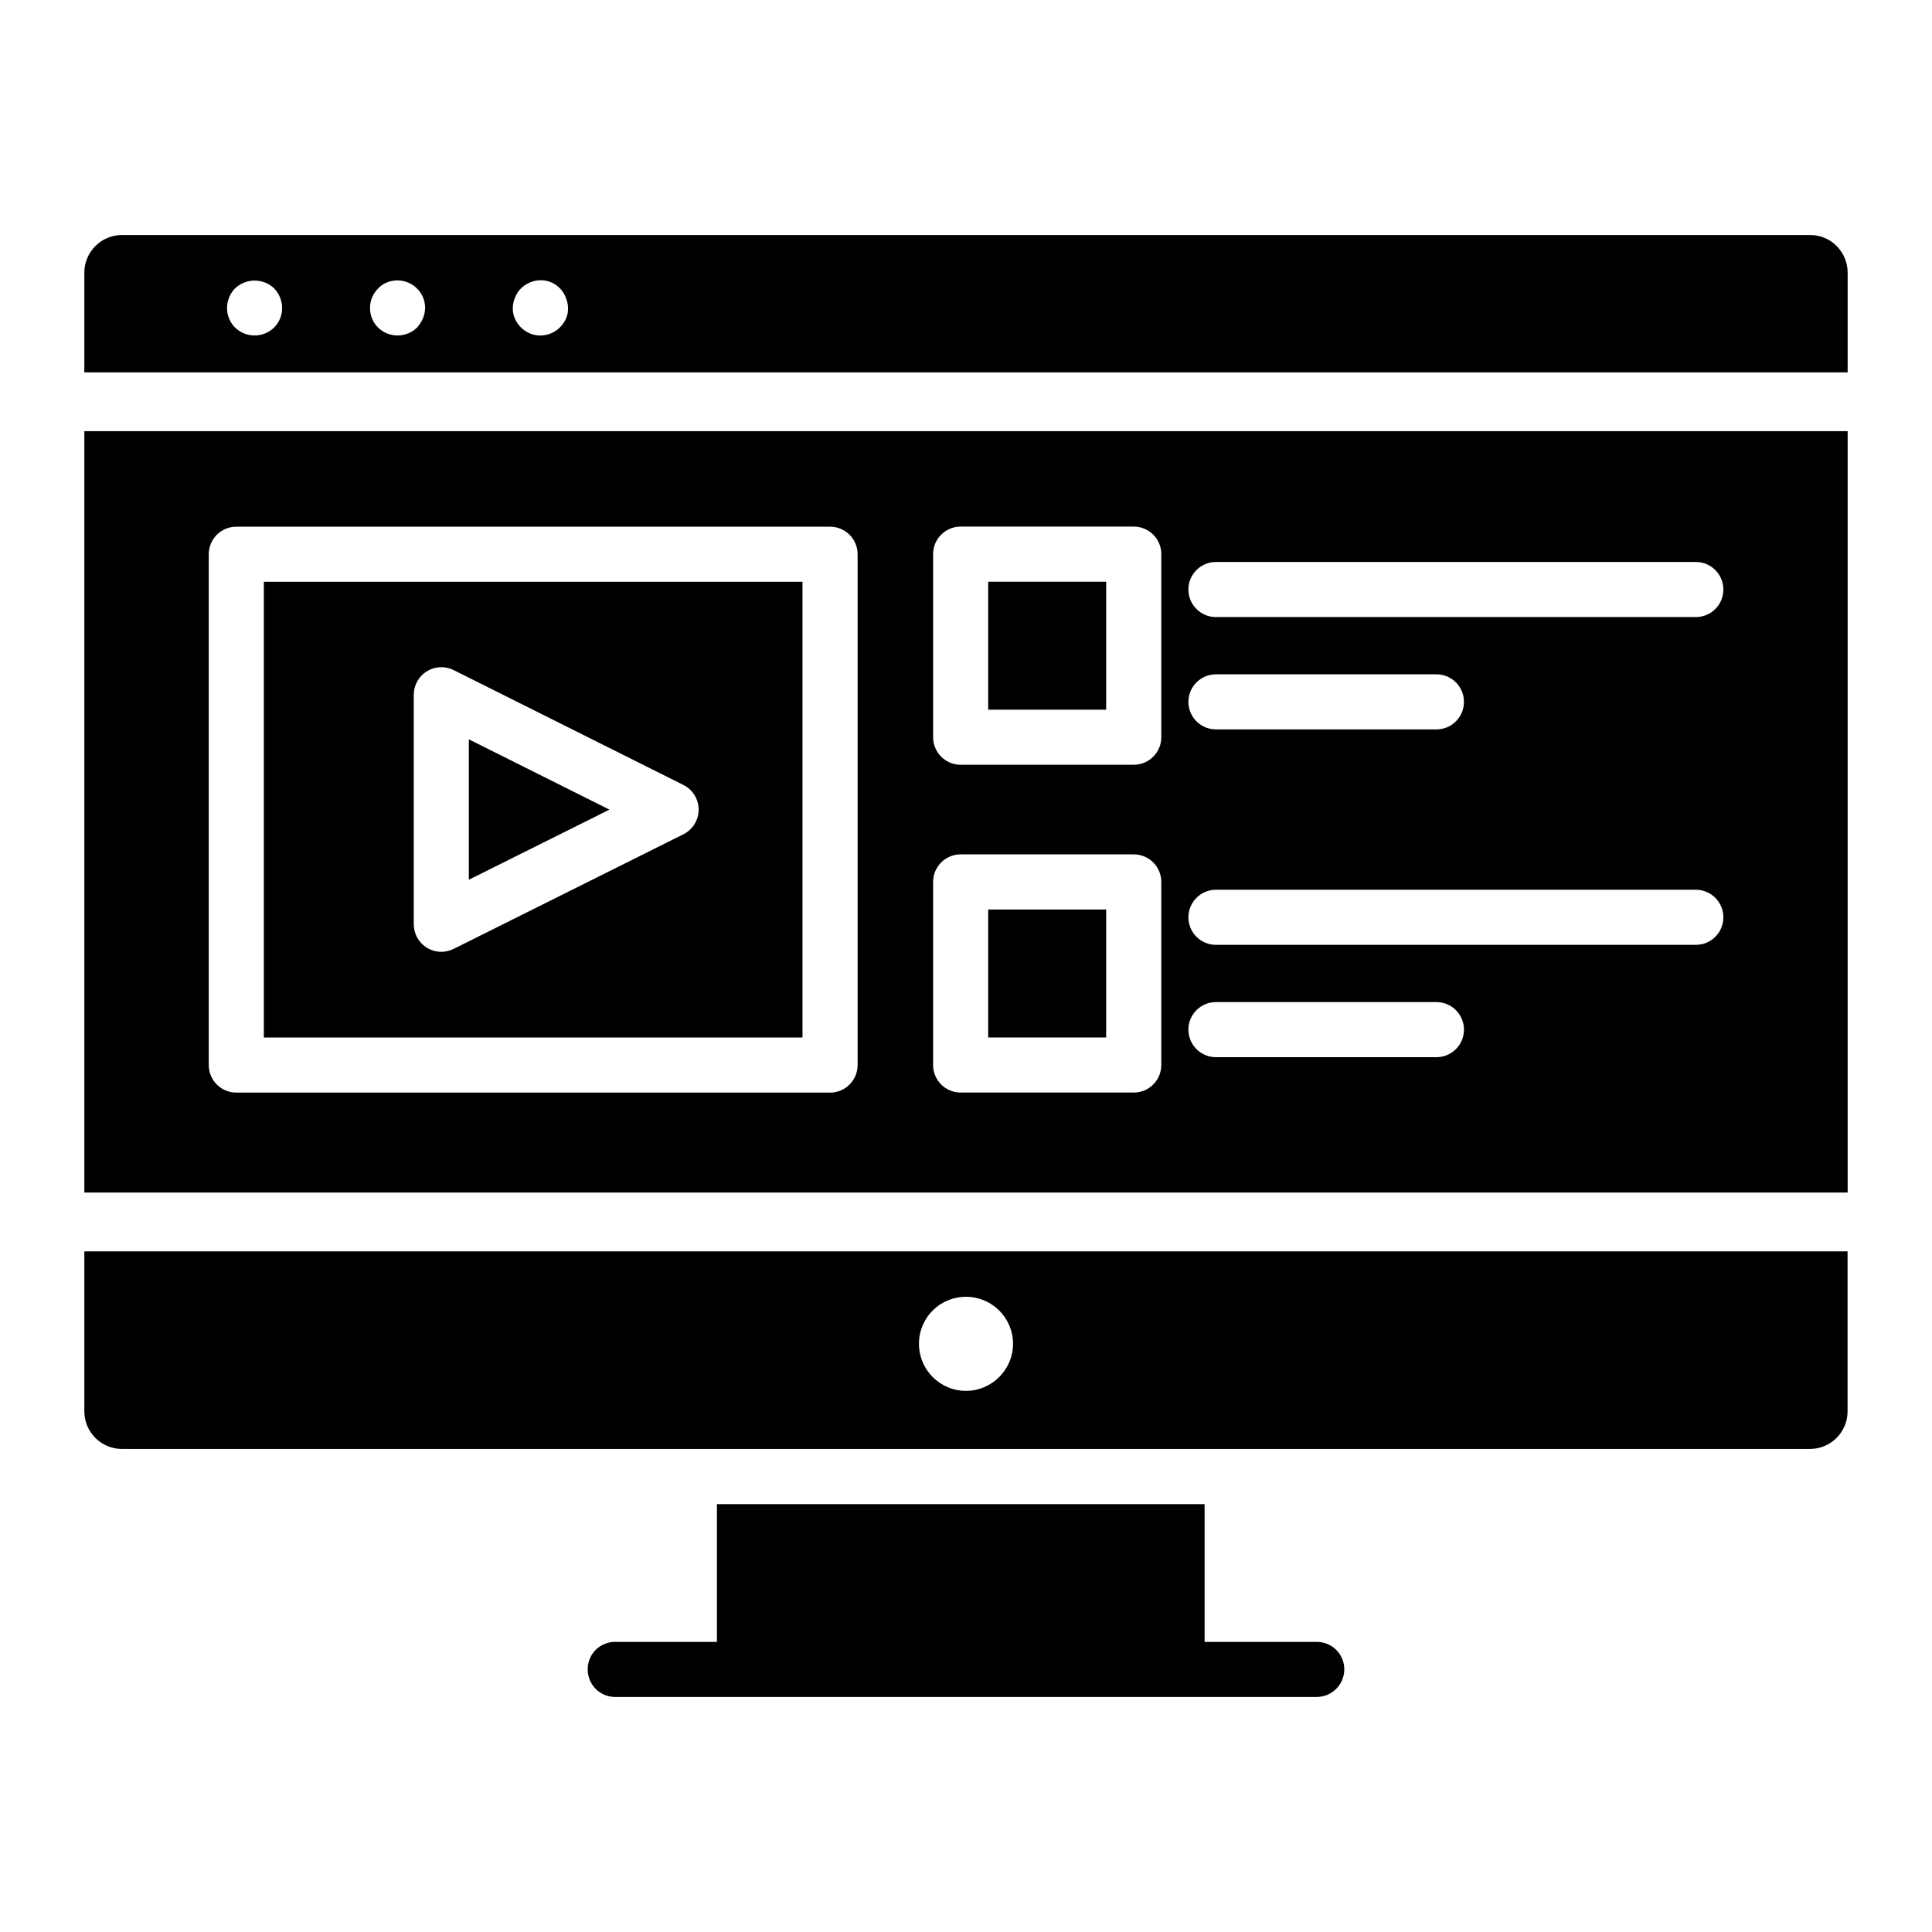
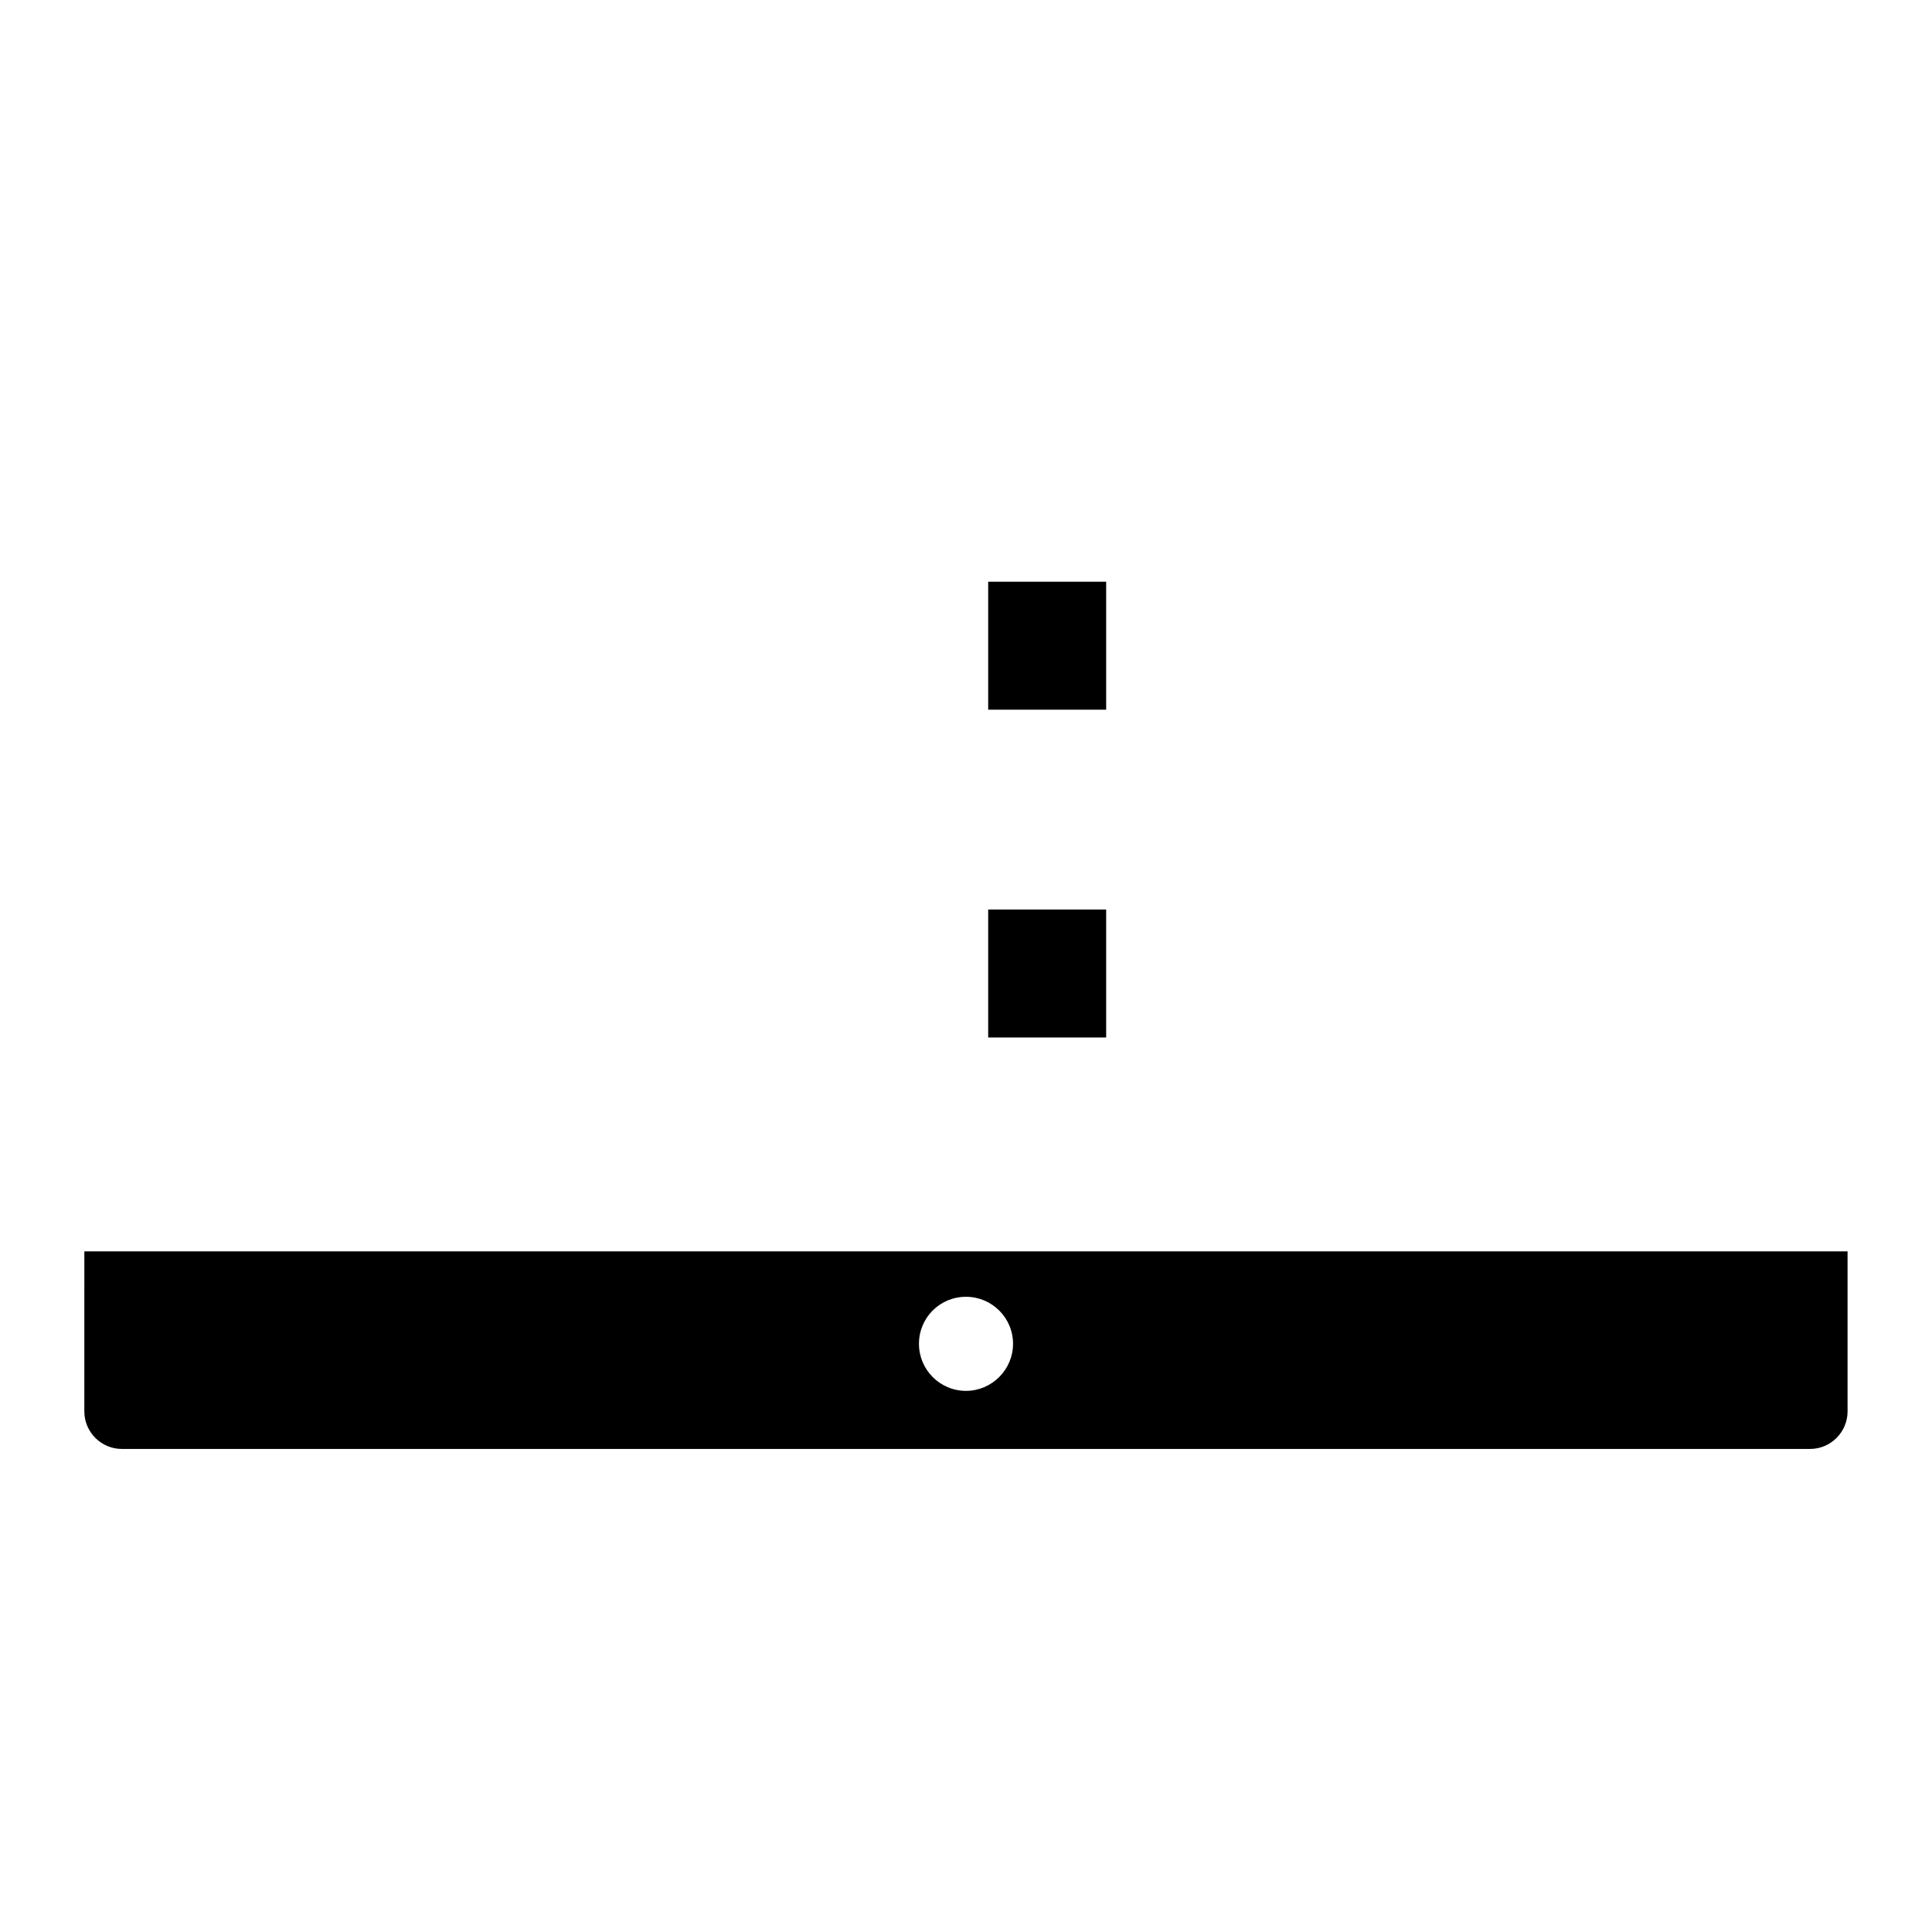
<svg xmlns="http://www.w3.org/2000/svg" fill="#000000" width="800px" height="800px" version="1.1" viewBox="144 144 512 512">
  <g>
-     <path d="m500.25 586.41c0 4.016-3.285 7.301-7.301 7.301l-185.9 0.004c-4.09 0-7.301-3.285-7.301-7.301 0-4.09 3.211-7.301 7.301-7.301h26.941v-36.508h129.24v36.508h29.719c4.016-0.004 7.301 3.211 7.301 7.297z" />
-     <path d="m268.25 377.14 37.25-18.582-37.25-18.625z" />
    <path d="m405.88 298.16h31.266v33.914h-31.266z" />
-     <path d="m356.67 298.18h-142.75v120.77h142.75zm-31.566 66.914-60.895 30.375c-1.027 0.512-2.144 0.77-3.258 0.77-1.332 0-2.668-0.363-3.844-1.09-2.144-1.332-3.457-3.68-3.457-6.211v-60.824c0-2.531 1.312-4.879 3.465-6.211 2.152-1.34 4.84-1.449 7.102-0.32l60.895 30.445c2.473 1.242 4.035 3.766 4.035 6.531 0 2.777-1.57 5.301-4.043 6.535z" />
    <path d="m166.35 518.03c0 5.492 4.465 9.957 9.957 9.957h447.36c5.492 0 9.957-4.465 9.957-9.957v-42.41h-467.27zm233.65-30.367c6.848 0 12.465 5.539 12.465 12.465 0 6.848-5.617 12.465-12.465 12.465-6.926 0-12.465-5.617-12.465-12.465 0-6.926 5.539-12.465 12.465-12.465z" />
    <path d="m405.88 385.03h31.266v33.914h-31.266z" />
-     <path d="m166.35 460.04h467.3v-201.77h-467.3zm299.89-167.11h127.17c4.035 0 7.301 3.266 7.301 7.301 0 4.035-3.266 7.301-7.301 7.301h-127.17c-4.035 0-7.301-3.266-7.301-7.301 0-4.035 3.266-7.301 7.301-7.301zm0 29.77h58.426c4.035 0 7.301 3.266 7.301 7.301s-3.266 7.301-7.301 7.301h-58.426c-4.035 0-7.301-3.266-7.301-7.301s3.266-7.301 7.301-7.301zm0 57.094h127.17c4.035 0 7.301 3.266 7.301 7.301s-3.266 7.301-7.301 7.301h-127.17c-4.035 0-7.301-3.266-7.301-7.301s3.266-7.301 7.301-7.301zm0 29.77h58.426c4.035 0 7.301 3.266 7.301 7.301 0 4.035-3.266 7.301-7.301 7.301h-58.426c-4.035 0-7.301-3.266-7.301-7.301 0-4.035 3.266-7.301 7.301-7.301zm-74.957-118.71c0-4.035 3.266-7.301 7.301-7.301h45.871c4.035 0 7.301 3.266 7.301 7.301v48.516c0 4.035-3.266 7.301-7.301 7.301h-45.871c-4.035 0-7.301-3.266-7.301-7.301zm0 86.867c0-4.035 3.266-7.301 7.301-7.301h45.871c4.035 0 7.301 3.266 7.301 7.301v48.516c0 4.035-3.266 7.301-7.301 7.301h-45.871c-4.035 0-7.301-3.266-7.301-7.301zm-191.96-86.84c0-4.035 3.266-7.301 7.301-7.301h157.35c4.035 0 7.301 3.266 7.301 7.301v135.37c0 4.035-3.266 7.301-7.301 7.301h-157.35c-4.035 0-7.301-3.266-7.301-7.301z" />
-     <path d="m623.74 206.28h-447.41c-5.504 0-9.984 4.481-9.984 9.984v26.422h467.3v-26.422c0-5.504-4.449-9.984-9.91-9.984zm-407.09 24.504c-2.934 2.918-7.637 2.731-10.367 0-2.828-2.828-2.816-7.414 0-10.367 3.25-2.965 7.75-2.527 10.367 0 2.828 2.981 2.816 7.539 0 10.367zm37.891 0c-2.727 2.727-7.434 2.922-10.367 0-2.859-2.875-2.789-7.508 0-10.297 2.289-2.566 7.141-3.227 10.367 0 2.672 2.672 2.957 6.992 0 10.297zm37.82 0c-2.668 2.668-7.281 3.008-10.289 0-2.367-2.367-2.992-5.777-0.949-9.207 2.539-3.875 8.879-4.93 12.191 0 2.109 3.656 1.32 6.938-0.953 9.207z" />
  </g>
</svg>